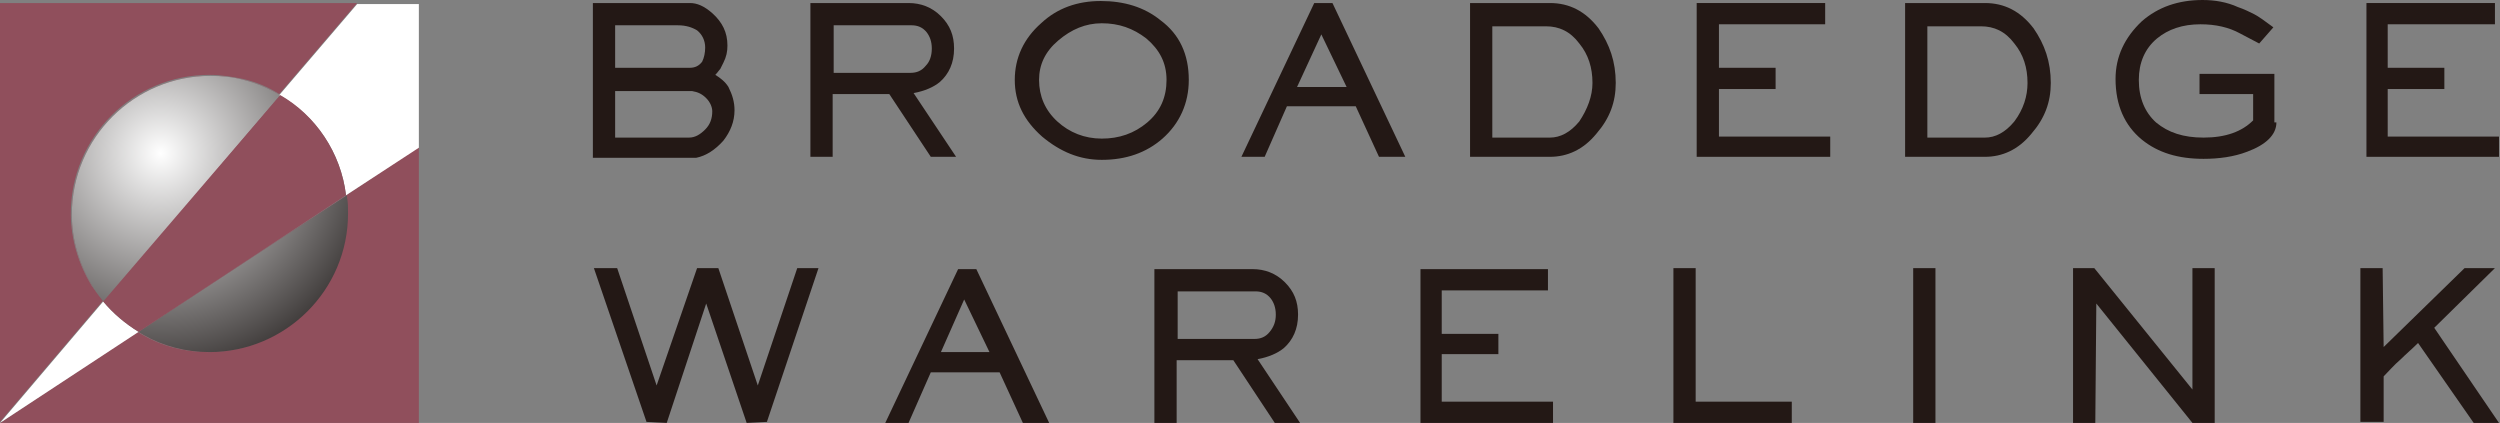
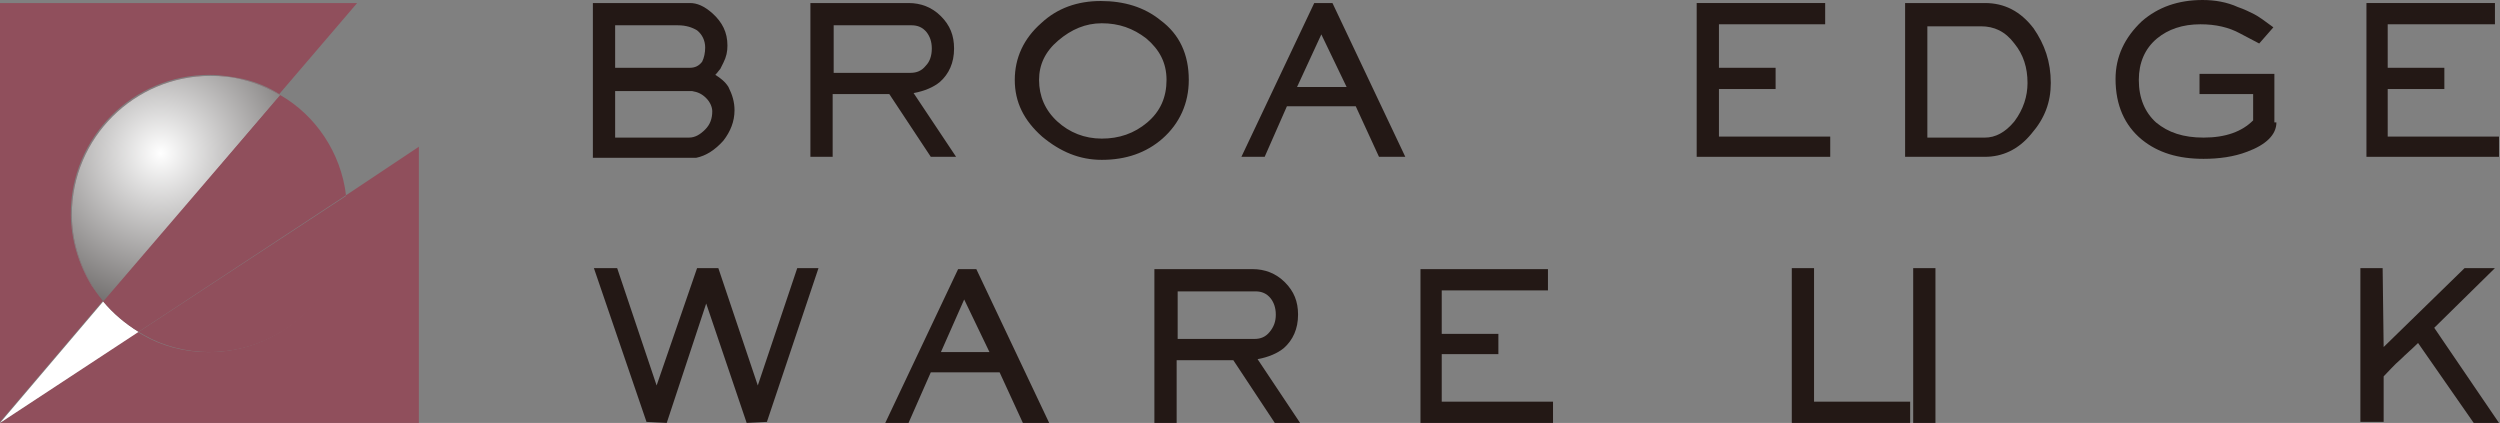
<svg xmlns="http://www.w3.org/2000/svg" version="1.1" id="レイヤー_1" x="0px" y="0px" viewBox="0 0 247.1 41.8" style="enable-background:new 0 0 247.1 41.8;" xml:space="preserve">
  <rect x="0" y="0" width="247.1" height="41.8" fill="#808080" stroke="none" />
  <style type="text/css">
	.st0{fill:#904F5C;}
	.st1{fill:url(#SVGID_1_);}
	.st2{fill:url(#SVGID_00000101782200006872277180000004637519587159061940_);}
	.st3{fill:#FFFFFF;}
	.st4{fill:#231815;}
</style>
  <g>
    <g>
      <path class="st0" d="M9.1,28.3c-1.3-2.1-2.1-4.6-2.1-7.2c0-7.5,6.1-13.7,13.7-13.7c1.2,0,2.3,0.2,3.3,0.4c1.3,0.3,2.5,0.8,3.6,1.5    l7.7-9H0v41.4l10.2-12C9.8,29.3,9.5,28.8,9.1,28.3z" />
      <path class="st0" d="M34.2,19.3c0,0.1,0,0.1,0,0.2c0.1,0.5,0.1,1.1,0.1,1.6c0,7.5-6.1,13.7-13.7,13.7c-2.4,0-4.6-0.6-6.5-1.7    c-0.2-0.1-0.3-0.2-0.5-0.3L0,41.8h41.4V14.5L34.2,19.3z" />
      <path class="st0" d="M24.1,7.9c-1.1-0.3-2.2-0.4-3.3-0.4c-7.5,0-13.7,6.1-13.7,13.7c0,2.6,0.8,5.1,2.1,7.2c0.3,0.5,0.7,1,1.1,1.5    L27.7,9.4C26.5,8.7,25.3,8.2,24.1,7.9z" />
      <radialGradient id="SVGID_1_" cx="-325.929" cy="379.608" r="36.487" gradientTransform="matrix(0.598 0 0 0.598 210.794 -211.865)" gradientUnits="userSpaceOnUse">
        <stop offset="0" style="stop-color:#FFFFFF" />
        <stop offset="1" style="stop-color:#3E3A39" />
      </radialGradient>
      <path class="st1" d="M24.1,7.9c-1.1-0.3-2.2-0.4-3.3-0.4c-7.5,0-13.7,6.1-13.7,13.7c0,2.6,0.8,5.1,2.1,7.2c0.3,0.5,0.7,1,1.1,1.5    L27.7,9.4C26.5,8.7,25.3,8.2,24.1,7.9z" />
      <path class="st0" d="M14.2,33.1c1.9,1.1,4.2,1.7,6.5,1.7c7.5,0,13.7-6.1,13.7-13.7c0-0.5,0-1.1-0.1-1.6c0-0.1,0-0.1,0-0.2    L13.7,32.8C13.9,32.9,14,33,14.2,33.1z" />
      <radialGradient id="SVGID_00000073692931607490001720000016543451409177911688_" cx="-325.929" cy="379.608" r="36.487" gradientTransform="matrix(0.598 0 0 0.598 210.794 -211.865)" gradientUnits="userSpaceOnUse">
        <stop offset="0" style="stop-color:#FFFFFF" />
        <stop offset="1" style="stop-color:#3E3A39" />
      </radialGradient>
-       <path style="fill:url(#SVGID_00000073692931607490001720000016543451409177911688_);" d="M14.2,33.1c1.9,1.1,4.2,1.7,6.5,1.7    c7.5,0,13.7-6.1,13.7-13.7c0-0.5,0-1.1-0.1-1.6c0-0.1,0-0.1,0-0.2L13.7,32.8C13.9,32.9,14,33,14.2,33.1z" />
-       <path class="st3" d="M34.2,19.3l7.2-4.7V0.4h-6.1l-7.7,9C31.2,11.4,33.7,15.1,34.2,19.3z" />
      <path class="st3" d="M10.2,29.8L0,41.8l13.7-9C12.4,32,11.2,31,10.2,29.8z" />
      <path class="st0" d="M27.7,9.4L10.2,29.8c1,1.2,2.2,2.2,3.5,3l20.5-13.5C33.7,15.1,31.2,11.4,27.7,9.4z" />
    </g>
    <g>
      <g>
        <path class="st4" d="M72.6,10.9c0,1.1-0.4,2.1-1.1,3c-0.8,0.9-1.7,1.5-2.7,1.7H58.6V0.3h9.6c0.7,0,1.4,0.3,2.2,1     c1,0.9,1.5,1.9,1.5,3.2c0,0.6-0.1,1.1-0.4,1.7c-0.1,0.2-0.2,0.4-0.3,0.6c-0.1,0.1-0.3,0.4-0.5,0.6c0.5,0.3,1,0.7,1.3,1.2     C72.4,9.4,72.6,10.1,72.6,10.9z M69.7,4.7c0-0.7-0.3-1.3-0.8-1.7c-0.5-0.3-1.1-0.5-1.9-0.5h-6.2v4.2h7.4c0.5,0,0.9-0.2,1.2-0.6     C69.6,5.7,69.7,5.2,69.7,4.7z M70.4,11c0-0.4-0.2-0.9-0.6-1.3c-0.4-0.4-0.8-0.6-1.4-0.7h-7.6v4.6h7.3c0.6,0,1.1-0.3,1.6-0.8     C70.2,12.3,70.4,11.7,70.4,11z" />
        <path class="st4" d="M94.5,15.5H92l-4.1-6.2h-5.6v6.2h-2.2V0.3h9.7c1.2,0,2.3,0.4,3.2,1.3c0.9,0.9,1.3,1.9,1.3,3.2     c0,1.4-0.5,2.5-1.4,3.3c-0.6,0.5-1.5,0.9-2.6,1.1L94.5,15.5z M92.1,4.8c0-0.7-0.2-1.2-0.5-1.6c-0.4-0.5-0.9-0.7-1.5-0.7h-7.7v4.7     H90c0.6,0,1.1-0.2,1.5-0.7C91.9,6.1,92.1,5.5,92.1,4.8z" />
        <path class="st4" d="M117.5,7.9c0,2.3-0.9,4.3-2.6,5.8c-1.6,1.4-3.6,2.1-6,2.1c-2.2,0-4.1-0.8-5.9-2.3c-1.8-1.6-2.7-3.4-2.7-5.6     c0-2.2,0.9-4.1,2.6-5.6c1.6-1.5,3.6-2.2,5.9-2.2c2.3,0,4.3,0.6,5.9,1.9C116.6,3.4,117.5,5.4,117.5,7.9z M115.3,7.9     c0-1.7-0.7-3-2-4.1c-1.3-1-2.7-1.5-4.4-1.5c-1.6,0-3,0.6-4.3,1.7s-1.9,2.4-1.9,3.9c0,1.6,0.6,3,1.8,4.1c1.2,1.1,2.7,1.7,4.4,1.7     c1.7,0,3.2-0.5,4.5-1.6C114.7,11,115.3,9.6,115.3,7.9z" />
        <path class="st4" d="M138.9,15.5h-2.6l-2.3-5h-6.8l-2.2,5h-2.3l7.2-15.2h1.8L138.9,15.5z M133.1,8.6l-2.5-5.2l-2.4,5.2H133.1z" />
-         <path class="st4" d="M159.7,8.2c0,1.9-0.6,3.5-1.9,5c-1.3,1.6-2.9,2.3-4.6,2.3h-7.9V0.3h7.9c1.9,0,3.5,0.8,4.8,2.5     C159.1,4.4,159.7,6.1,159.7,8.2z M157.4,8.2c0-1.5-0.4-2.8-1.3-3.9c-0.9-1.2-2-1.7-3.3-1.7h-5.3v11h5.7c1,0,2-0.5,2.9-1.6     C156.9,10.8,157.4,9.5,157.4,8.2z" />
        <path class="st4" d="M180.9,15.5h-13.2V0.3h12.7v2.1h-10.5v4.3h5.6v2.1h-5.6v4.7h11V15.5z" />
        <path class="st4" d="M202.7,8.2c0,1.9-0.6,3.5-1.9,5c-1.3,1.6-2.9,2.3-4.6,2.3h-7.9V0.3h7.9c1.9,0,3.5,0.8,4.8,2.5     C202.1,4.4,202.7,6.1,202.7,8.2z M200.4,8.2c0-1.5-0.4-2.8-1.3-3.9c-0.9-1.2-2-1.7-3.3-1.7h-5.3v11h5.7c1,0,2-0.5,2.9-1.6     C200,10.8,200.4,9.5,200.4,8.2z" />
        <path class="st4" d="M225,12.1c0,1.2-1,2.2-2.9,2.9c-1.3,0.5-2.8,0.7-4.3,0.7c-2.5,0-4.5-0.6-6.1-1.9c-1.7-1.4-2.6-3.4-2.6-6     c0-2.2,0.9-4.1,2.6-5.7c1.6-1.4,3.6-2.1,6-2.1c1.2,0,2.4,0.2,3.5,0.7c0.6,0.2,1.2,0.5,1.6,0.7c0.4,0.2,1.1,0.7,1.9,1.3l-1.4,1.6     l-1.9-1c-1.1-0.6-2.4-0.9-3.9-0.9c-1.8,0-3.2,0.5-4.3,1.4c-1.2,1-1.8,2.4-1.8,4.1c0,1.8,0.6,3.2,1.7,4.2c1.2,1,2.7,1.5,4.7,1.5     c2.2,0,3.8-0.6,4.9-1.7V9.3h-5.3v-2h7.4V12.1z" />
        <path class="st4" d="M247.1,15.5h-13.2V0.3h12.7v2.1H236v4.3h5.6v2.1H236v4.7h11V15.5z" />
      </g>
      <g>
        <path class="st4" d="M80.9,26.5l-5.1,15.2l-2,0.1l-4-11.8l-3.9,11.8l-2-0.1l-5.2-15.2h2.3l3.9,11.6l4-11.6h2.1l3.9,11.6l3.9-11.6     H80.9z" />
        <path class="st4" d="M103.7,41.8h-2.6l-2.3-5h-6.8l-2.2,5h-2.3l7.2-15.2h1.8L103.7,41.8z M97.8,34.8l-2.5-5.2L93,34.8H97.8z" />
        <path class="st4" d="M128.5,41.8H126l-4.1-6.2h-5.6v6.2h-2.2V26.6h9.7c1.2,0,2.3,0.4,3.2,1.3c0.9,0.9,1.3,1.9,1.3,3.2     c0,1.4-0.5,2.5-1.4,3.3c-0.6,0.5-1.5,0.9-2.6,1.1L128.5,41.8z M126.1,31.1c0-0.7-0.2-1.2-0.5-1.6c-0.4-0.5-0.9-0.7-1.5-0.7h-7.7     v4.7h7.6c0.6,0,1.1-0.2,1.5-0.7C125.9,32.3,126.1,31.8,126.1,31.1z" />
        <path class="st4" d="M153.6,41.8h-13.2V26.6H153v2.1h-10.5v4.3h5.6V35h-5.6v4.7h11V41.8z" />
-         <path class="st4" d="M177.1,41.8h-11.7V26.5h2.2v13.2h9.5V41.8z" />
+         <path class="st4" d="M177.1,41.8V26.5h2.2v13.2h9.5V41.8z" />
        <path class="st4" d="M191.3,41.8h-2.2V26.5h2.2V41.8z" />
-         <path class="st4" d="M218.9,41.8h-2.2L207.2,30l-0.1,11.8h-2.2V26.5h2.1l9.7,12v-12h2.2V41.8z" />
        <path class="st4" d="M247,41.8h-2.5l-5.5-7.9c-0.6,0.6-1.2,1.1-1.7,1.6c-0.7,0.6-1.2,1.2-1.7,1.7v4.5h-2.3V26.5h2.2l0.1,7.8     l8-7.8h3l-6,5.9L247,41.8z" />
      </g>
    </g>
  </g>
</svg>